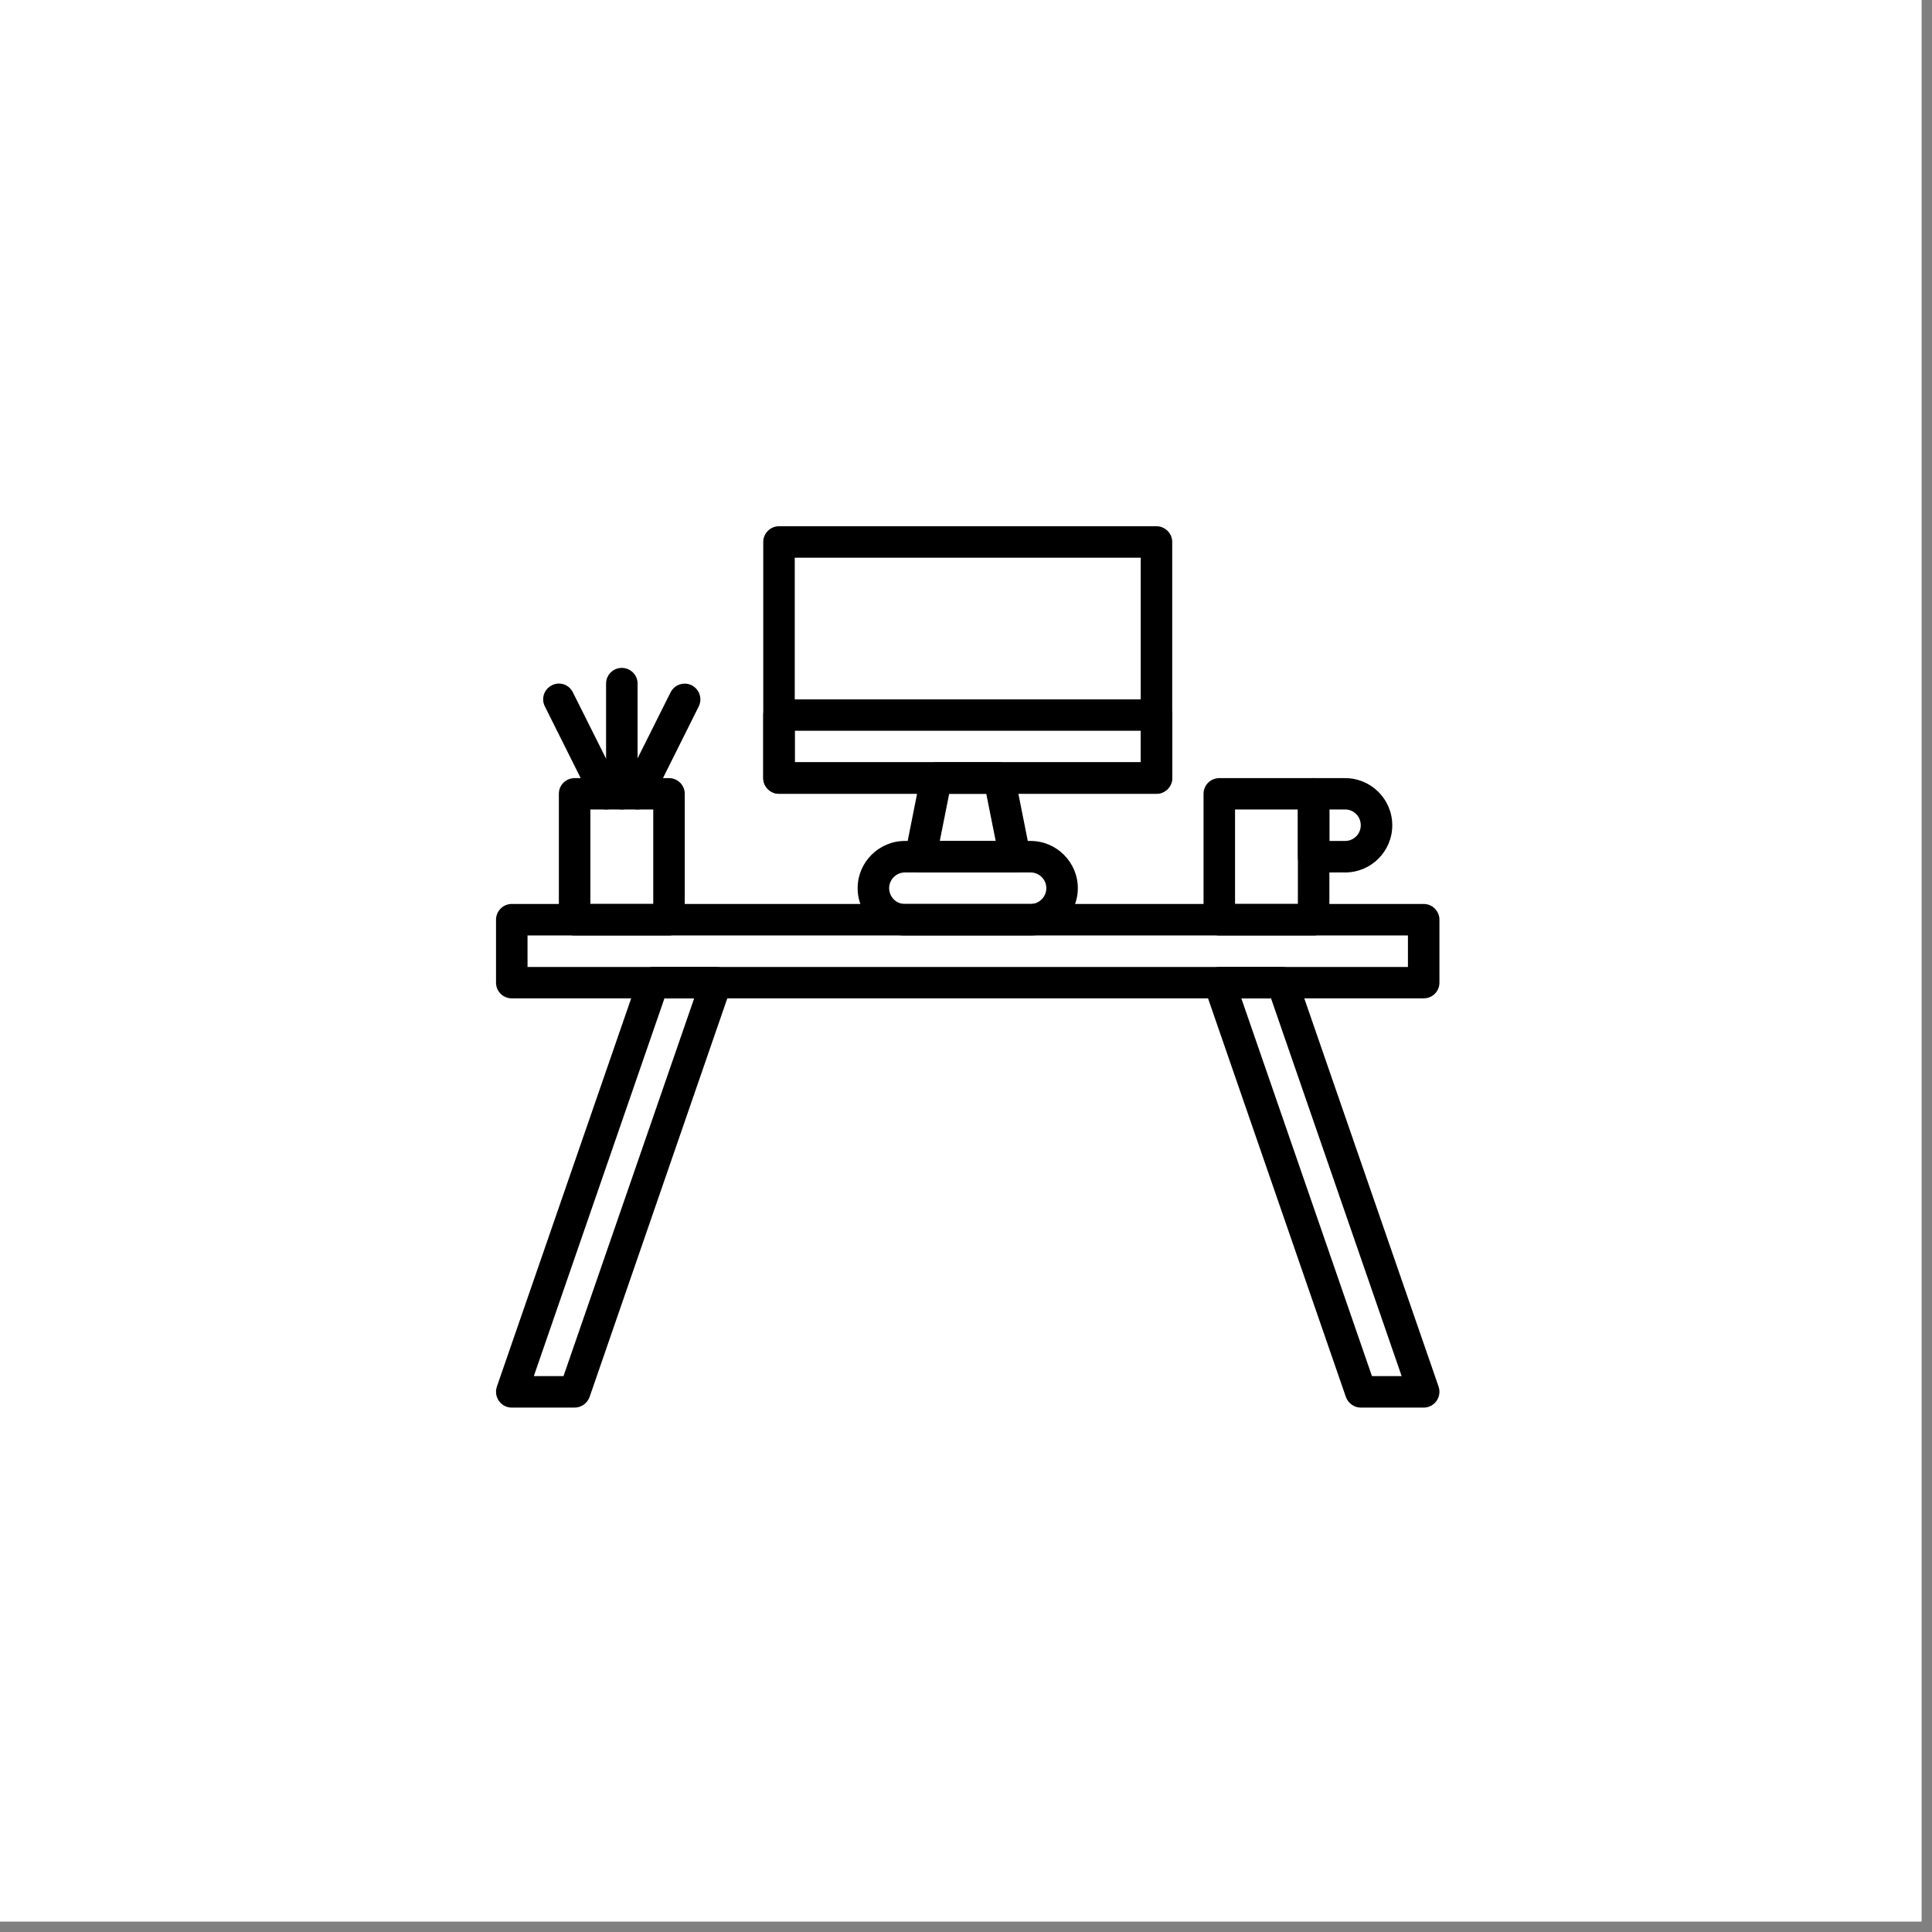
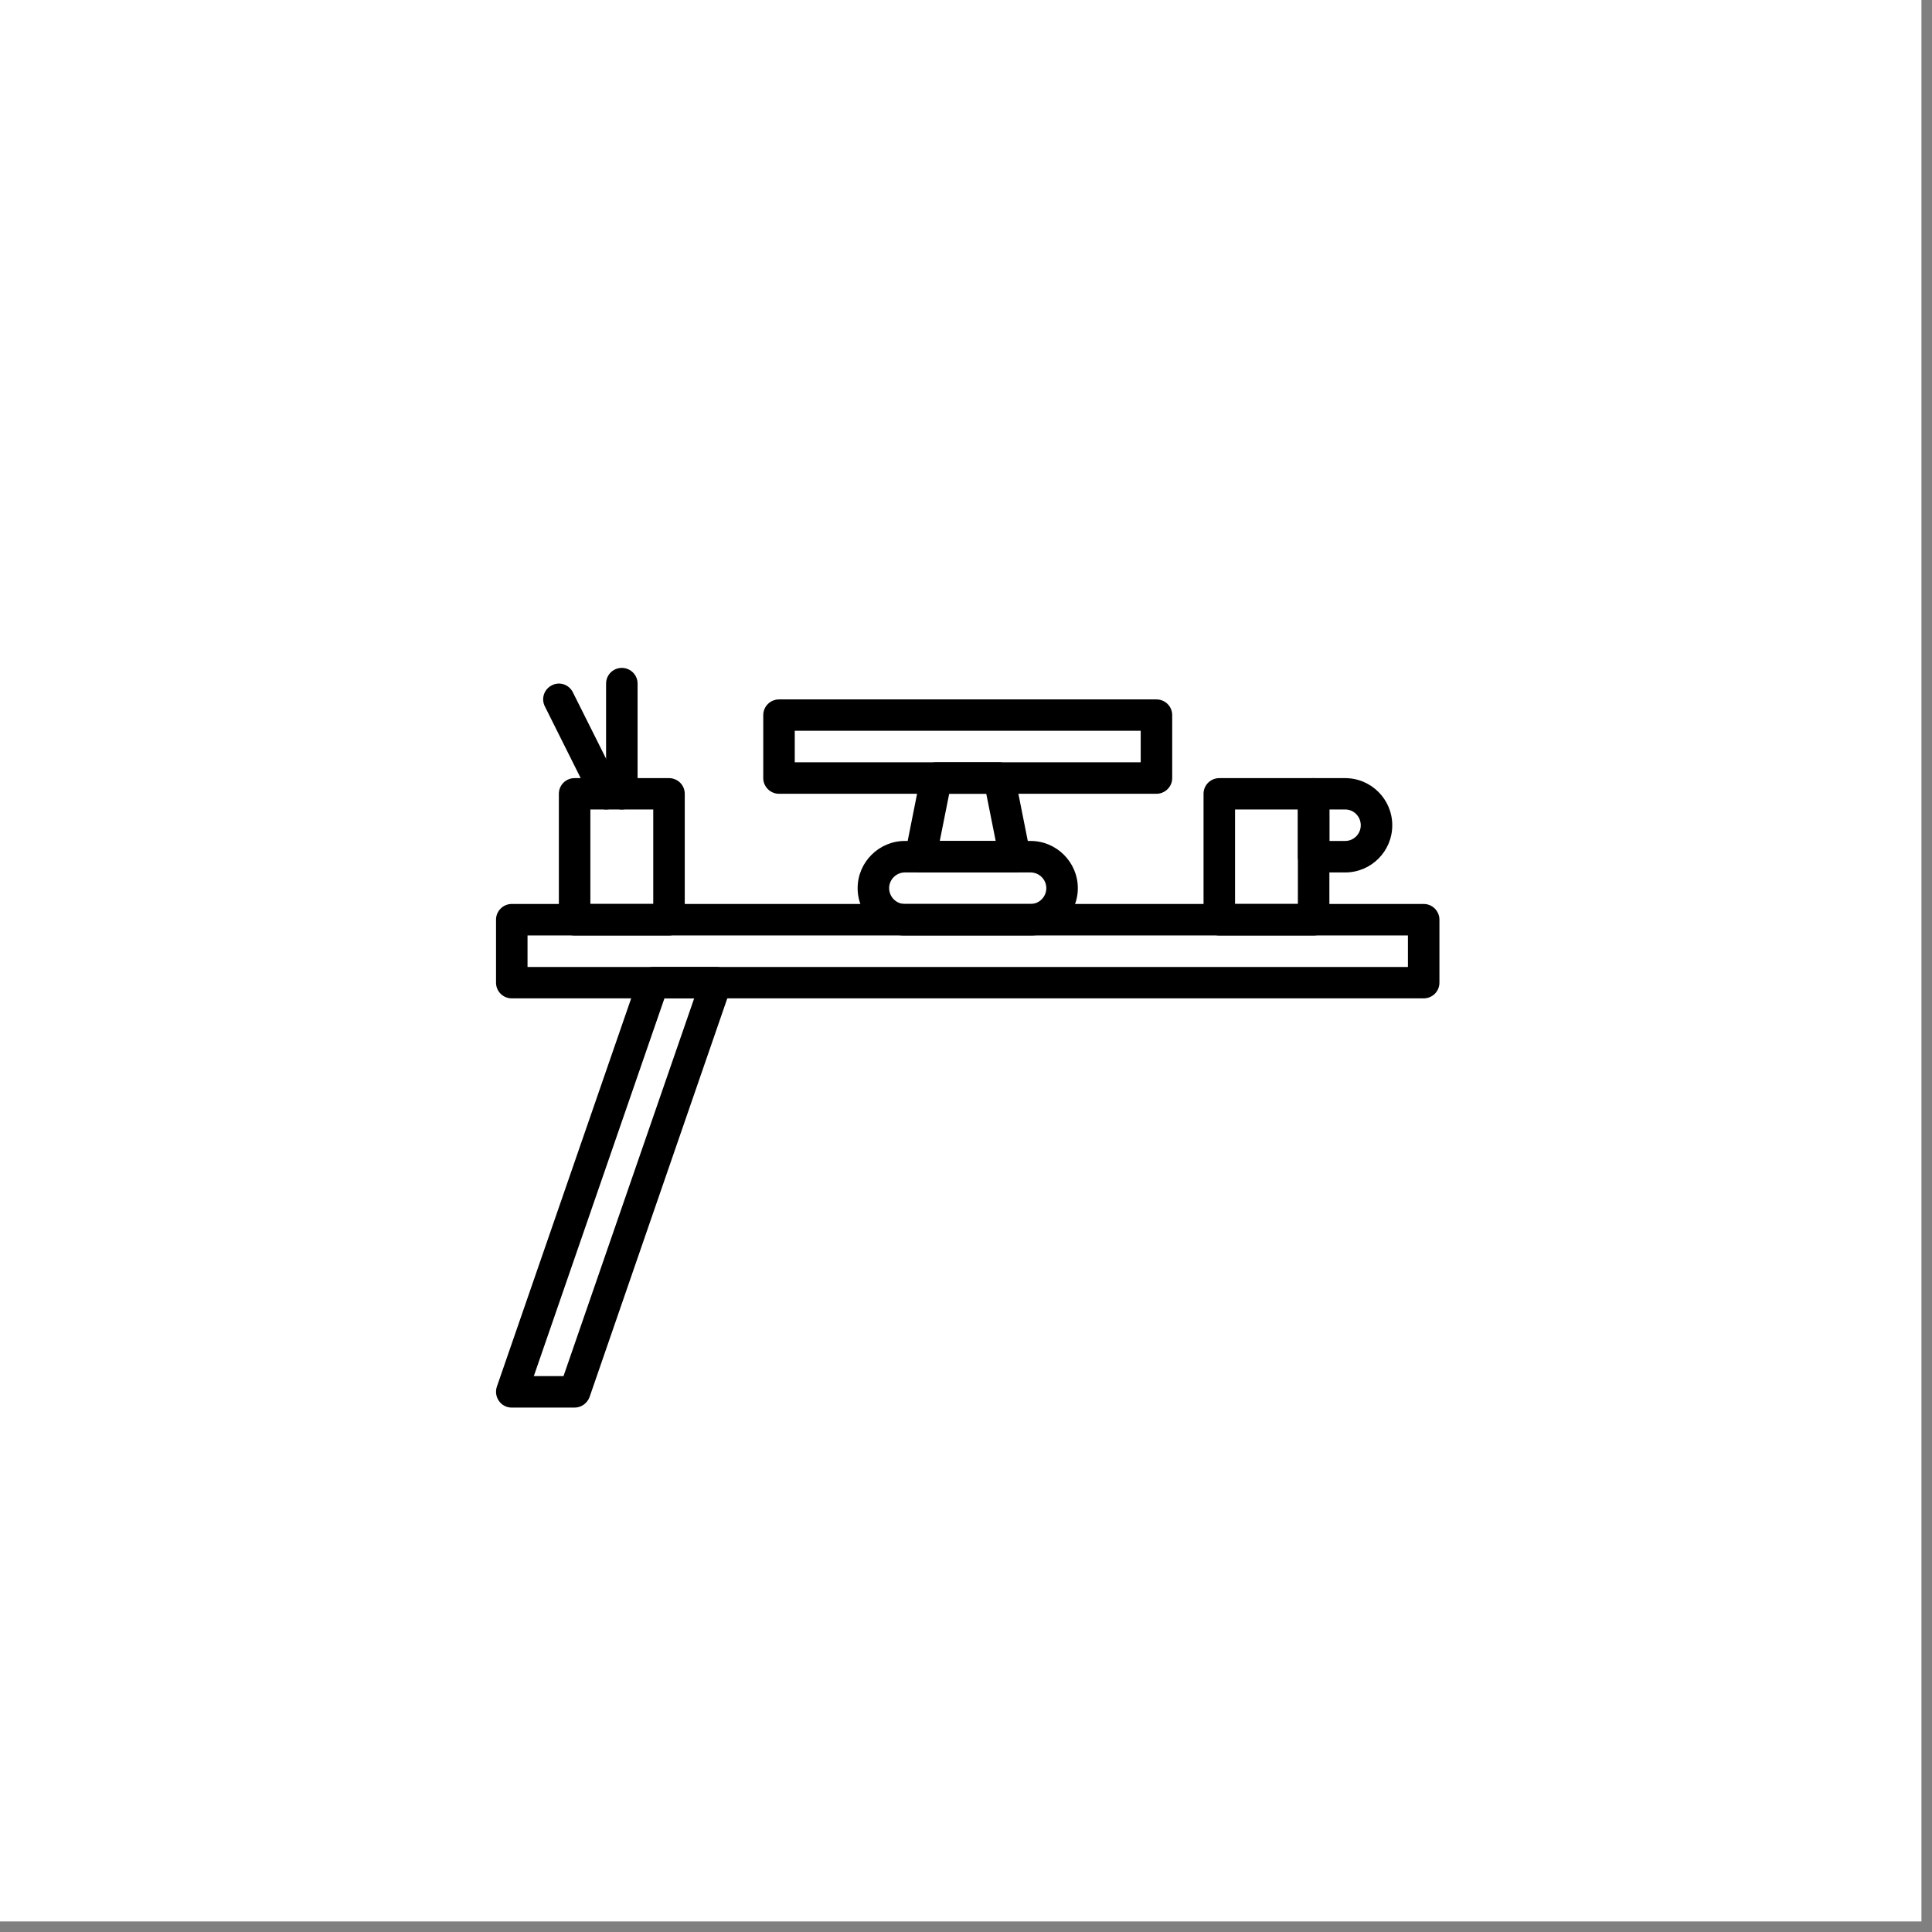
<svg xmlns="http://www.w3.org/2000/svg" version="1.0" preserveAspectRatio="xMidYMid meet" height="61" viewBox="0 0 45.75 45.75" zoomAndPan="magnify" width="61">
  <rect x="0" y="0" width="45.75" height="45.75" fill="#808080" stroke="none" />
  <defs>
    <clipPath id="77e55bfbd5">
      <path clip-rule="nonzero" d="M 0 0 L 45.5 0 L 45.5 45.5 L 0 45.5 Z M 0 0" />
    </clipPath>
    <clipPath id="2c55f31ef7">
      <path clip-rule="nonzero" d="M 11.707 21 L 34.086 21 L 34.086 24 L 11.707 24 Z M 11.707 21" />
    </clipPath>
    <clipPath id="7854e0c7d7">
      <path clip-rule="nonzero" d="M 11.707 22 L 18 22 L 18 33.34 L 11.707 33.34 Z M 11.707 22" />
    </clipPath>
    <clipPath id="ba9e9938d9">
      <path clip-rule="nonzero" d="M 28 22 L 34.086 22 L 34.086 33.34 L 28 33.34 Z M 28 22" />
    </clipPath>
    <clipPath id="142ec78d4b">
-       <path clip-rule="nonzero" d="M 18 12.453 L 28 12.453 L 28 19 L 18 19 Z M 18 12.453" />
-     </clipPath>
+       </clipPath>
  </defs>
  <g clip-path="url(#77e55bfbd5)">
-     <path fill-rule="nonzero" fill-opacity="1" d="M 0 0 L 45.5 0 L 45.5 45.5 L 0 45.5 Z M 0 0" fill="#ffffff" />
    <path fill-rule="nonzero" fill-opacity="1" d="M 0 0 L 45.5 0 L 45.5 45.5 L 0 45.5 Z M 0 0" fill="#ffffff" />
  </g>
  <g clip-path="url(#2c55f31ef7)">
    <path fill-rule="nonzero" fill-opacity="1" d="M 33.715 23.641 L 12.117 23.641 C 11.914 23.641 11.746 23.477 11.746 23.27 L 11.746 21.777 C 11.746 21.574 11.914 21.406 12.117 21.406 L 33.715 21.406 C 33.918 21.406 34.086 21.574 34.086 21.777 L 34.086 23.27 C 34.086 23.477 33.918 23.641 33.715 23.641 Z M 12.492 22.898 L 33.34 22.898 L 33.34 22.152 L 12.492 22.152 Z M 12.492 22.898" fill="#000000" />
  </g>
  <g clip-path="url(#7854e0c7d7)">
    <path fill-rule="nonzero" fill-opacity="1" d="M 13.605 33.332 L 12.117 33.332 C 11.996 33.332 11.883 33.273 11.816 33.176 C 11.746 33.078 11.727 32.953 11.766 32.836 L 15.117 23.148 C 15.168 22.996 15.309 22.898 15.469 22.898 L 16.957 22.898 C 17.078 22.898 17.191 22.953 17.262 23.055 C 17.332 23.152 17.352 23.277 17.309 23.391 L 13.961 33.082 C 13.906 33.23 13.766 33.332 13.605 33.332 Z M 12.641 32.586 L 13.344 32.586 L 16.438 23.641 L 15.734 23.641 Z M 12.641 32.586" fill="#000000" />
  </g>
  <g clip-path="url(#ba9e9938d9)">
-     <path fill-rule="nonzero" fill-opacity="1" d="M 33.715 33.332 L 32.223 33.332 C 32.066 33.332 31.926 33.23 31.871 33.082 L 28.52 23.391 C 28.48 23.277 28.5 23.152 28.57 23.055 C 28.641 22.953 28.754 22.898 28.875 22.898 L 30.363 22.898 C 30.52 22.898 30.664 22.996 30.715 23.148 L 34.066 32.836 C 34.105 32.953 34.086 33.078 34.016 33.176 C 33.945 33.273 33.836 33.332 33.715 33.332 Z M 32.488 32.586 L 33.191 32.586 L 30.098 23.641 L 29.395 23.641 Z M 32.488 32.586" fill="#000000" />
-   </g>
+     </g>
  <path fill-rule="nonzero" fill-opacity="1" d="M 31.105 22.152 L 28.875 22.152 C 28.668 22.152 28.5 21.984 28.5 21.777 L 28.5 18.797 C 28.5 18.59 28.668 18.426 28.875 18.426 L 31.105 18.426 C 31.312 18.426 31.48 18.59 31.48 18.797 L 31.48 21.777 C 31.48 21.984 31.312 22.152 31.105 22.152 Z M 29.246 21.406 L 30.734 21.406 L 30.734 19.168 L 29.246 19.168 Z M 29.246 21.406" fill="#000000" />
  <path fill-rule="nonzero" fill-opacity="1" d="M 15.84 22.152 L 13.605 22.152 C 13.402 22.152 13.234 21.984 13.234 21.777 L 13.234 18.797 C 13.234 18.59 13.402 18.426 13.605 18.426 L 15.84 18.426 C 16.047 18.426 16.215 18.59 16.215 18.797 L 16.215 21.777 C 16.215 21.984 16.047 22.152 15.84 22.152 Z M 13.98 21.406 L 15.469 21.406 L 15.469 19.168 L 13.98 19.168 Z M 13.98 21.406" fill="#000000" />
  <path fill-rule="nonzero" fill-opacity="1" d="M 31.852 20.66 L 31.105 20.66 C 30.902 20.66 30.734 20.492 30.734 20.289 L 30.734 18.797 C 30.734 18.59 30.902 18.426 31.105 18.426 L 31.852 18.426 C 32.469 18.426 32.969 18.926 32.969 19.543 C 32.969 20.16 32.469 20.66 31.852 20.66 Z M 31.48 19.914 L 31.852 19.914 C 32.059 19.914 32.223 19.746 32.223 19.543 C 32.223 19.336 32.059 19.168 31.852 19.168 L 31.48 19.168 Z M 31.48 19.914" fill="#000000" />
  <path fill-rule="nonzero" fill-opacity="1" d="M 14.723 19.168 C 14.52 19.168 14.352 19.004 14.352 18.797 L 14.352 16.188 C 14.352 15.98 14.52 15.816 14.723 15.816 C 14.93 15.816 15.098 15.98 15.098 16.188 L 15.098 18.797 C 15.098 19.004 14.93 19.168 14.723 19.168 Z M 14.723 19.168" fill="#000000" />
-   <path fill-rule="nonzero" fill-opacity="1" d="M 15.098 19.168 C 15.039 19.168 14.984 19.156 14.93 19.129 C 14.746 19.039 14.672 18.812 14.762 18.629 L 15.879 16.395 C 15.973 16.211 16.195 16.137 16.379 16.227 C 16.562 16.32 16.637 16.543 16.547 16.727 L 15.43 18.965 C 15.363 19.094 15.234 19.168 15.098 19.168 Z M 15.098 19.168" fill="#000000" />
  <path fill-rule="nonzero" fill-opacity="1" d="M 14.352 19.168 C 14.215 19.168 14.086 19.094 14.02 18.965 L 12.902 16.727 C 12.809 16.543 12.883 16.32 13.07 16.227 C 13.254 16.133 13.477 16.211 13.566 16.395 L 14.684 18.629 C 14.777 18.812 14.703 19.039 14.52 19.129 C 14.465 19.156 14.406 19.168 14.352 19.168 Z M 14.352 19.168" fill="#000000" />
  <path fill-rule="nonzero" fill-opacity="1" d="M 24.406 22.152 L 21.426 22.152 C 20.812 22.152 20.309 21.648 20.309 21.031 C 20.309 20.418 20.812 19.914 21.426 19.914 L 24.406 19.914 C 25.02 19.914 25.523 20.418 25.523 21.031 C 25.523 21.648 25.02 22.152 24.406 22.152 Z M 21.426 20.66 C 21.223 20.66 21.055 20.828 21.055 21.031 C 21.055 21.238 21.223 21.406 21.426 21.406 L 24.406 21.406 C 24.609 21.406 24.777 21.238 24.777 21.031 C 24.777 20.828 24.609 20.66 24.406 20.66 Z M 21.426 20.66" fill="#000000" />
  <g clip-path="url(#142ec78d4b)">
    <path fill-rule="nonzero" fill-opacity="1" d="M 27.383 18.797 L 18.449 18.797 C 18.242 18.797 18.074 18.629 18.074 18.426 L 18.074 12.832 C 18.074 12.629 18.242 12.461 18.449 12.461 L 27.383 12.461 C 27.59 12.461 27.758 12.629 27.758 12.832 L 27.758 18.426 C 27.758 18.629 27.59 18.797 27.383 18.797 Z M 18.82 18.051 L 27.012 18.051 L 27.012 13.207 L 18.82 13.207 Z M 18.82 18.051" fill="#000000" />
  </g>
  <path fill-rule="nonzero" fill-opacity="1" d="M 27.383 18.797 L 18.449 18.797 C 18.242 18.797 18.074 18.629 18.074 18.426 L 18.074 16.934 C 18.074 16.727 18.242 16.562 18.449 16.562 L 27.383 16.562 C 27.59 16.562 27.758 16.727 27.758 16.934 L 27.758 18.426 C 27.758 18.629 27.59 18.797 27.383 18.797 Z M 18.82 18.051 L 27.012 18.051 L 27.012 17.305 L 18.82 17.305 Z M 18.82 18.051" fill="#000000" />
  <path fill-rule="nonzero" fill-opacity="1" d="M 24.031 20.66 L 21.797 20.66 C 21.688 20.66 21.582 20.609 21.512 20.523 C 21.441 20.438 21.41 20.324 21.434 20.215 L 21.805 18.352 C 21.84 18.176 21.992 18.051 22.172 18.051 L 23.66 18.051 C 23.84 18.051 23.992 18.176 24.027 18.352 L 24.398 20.215 C 24.418 20.324 24.391 20.438 24.32 20.523 C 24.25 20.609 24.145 20.66 24.031 20.66 Z M 22.254 19.914 L 23.578 19.914 L 23.355 18.797 L 22.477 18.797 Z M 22.254 19.914" fill="#000000" />
</svg>